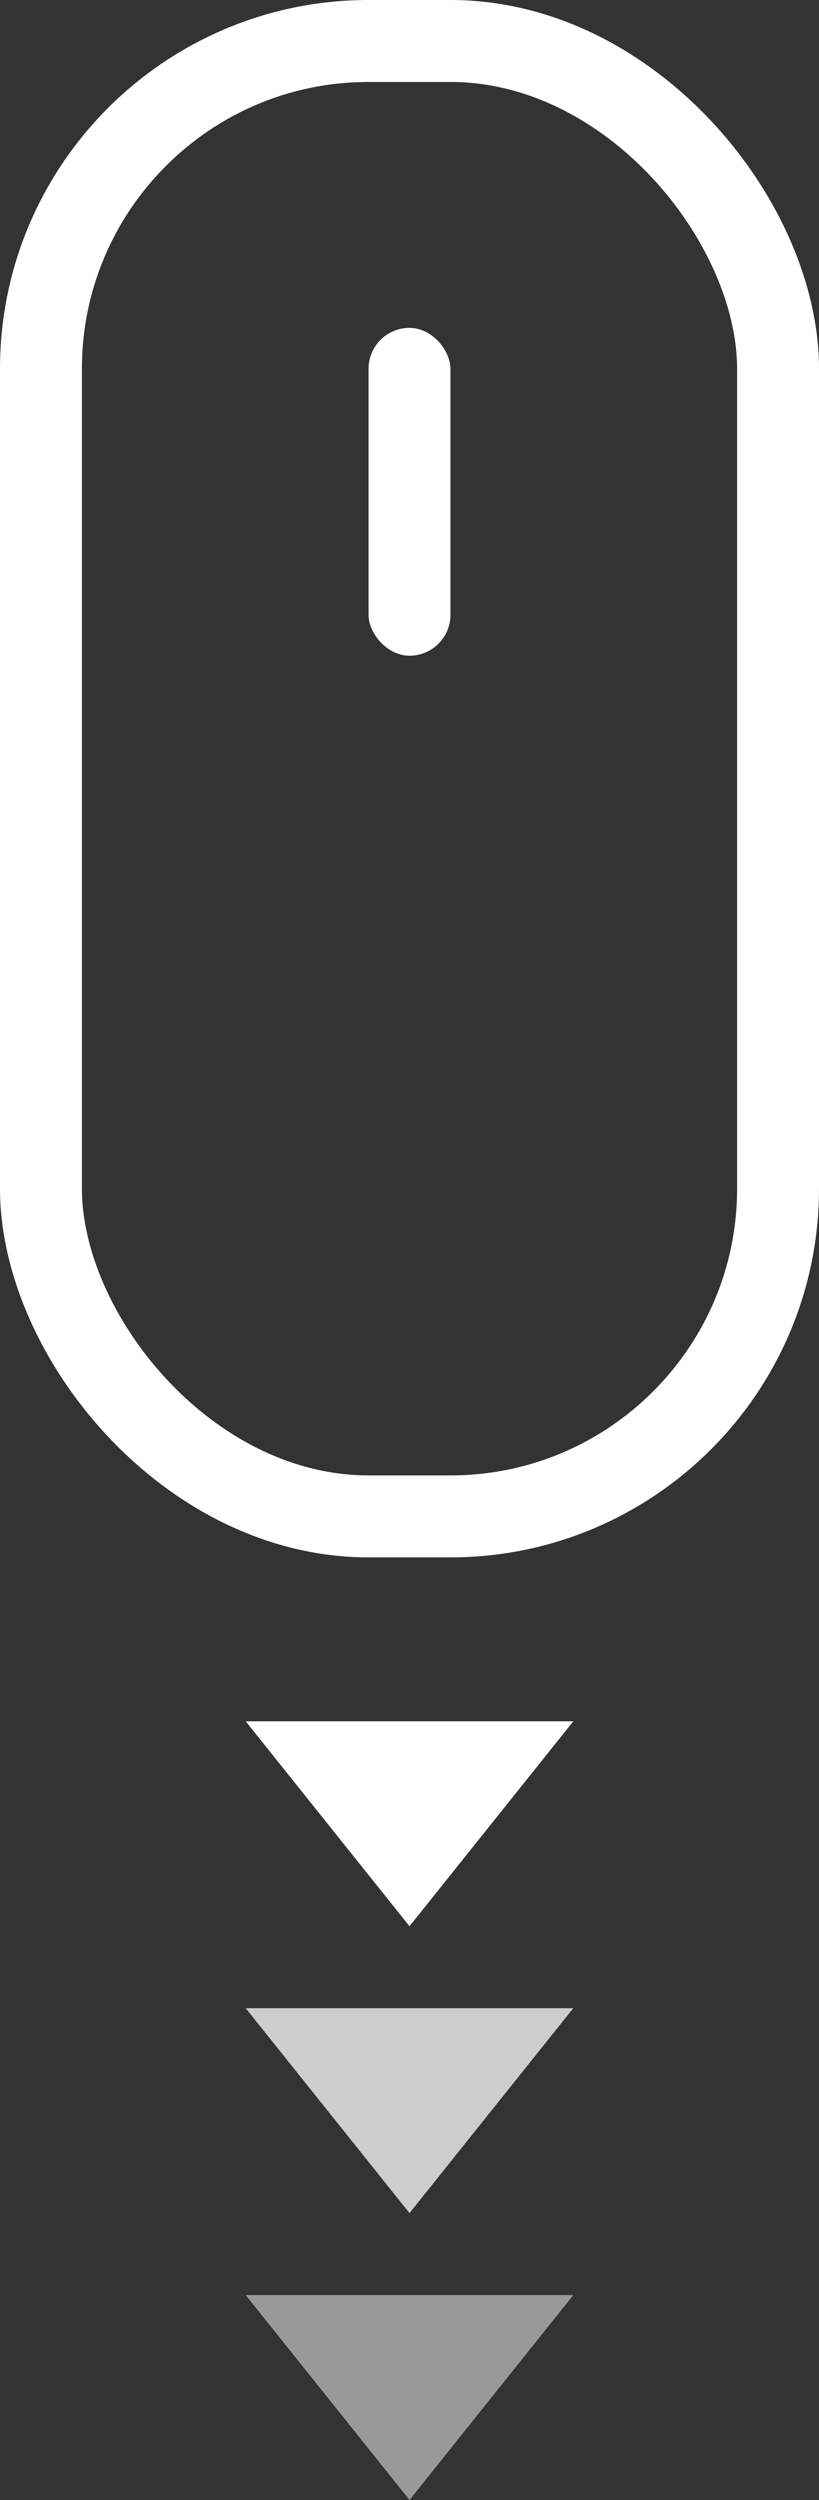
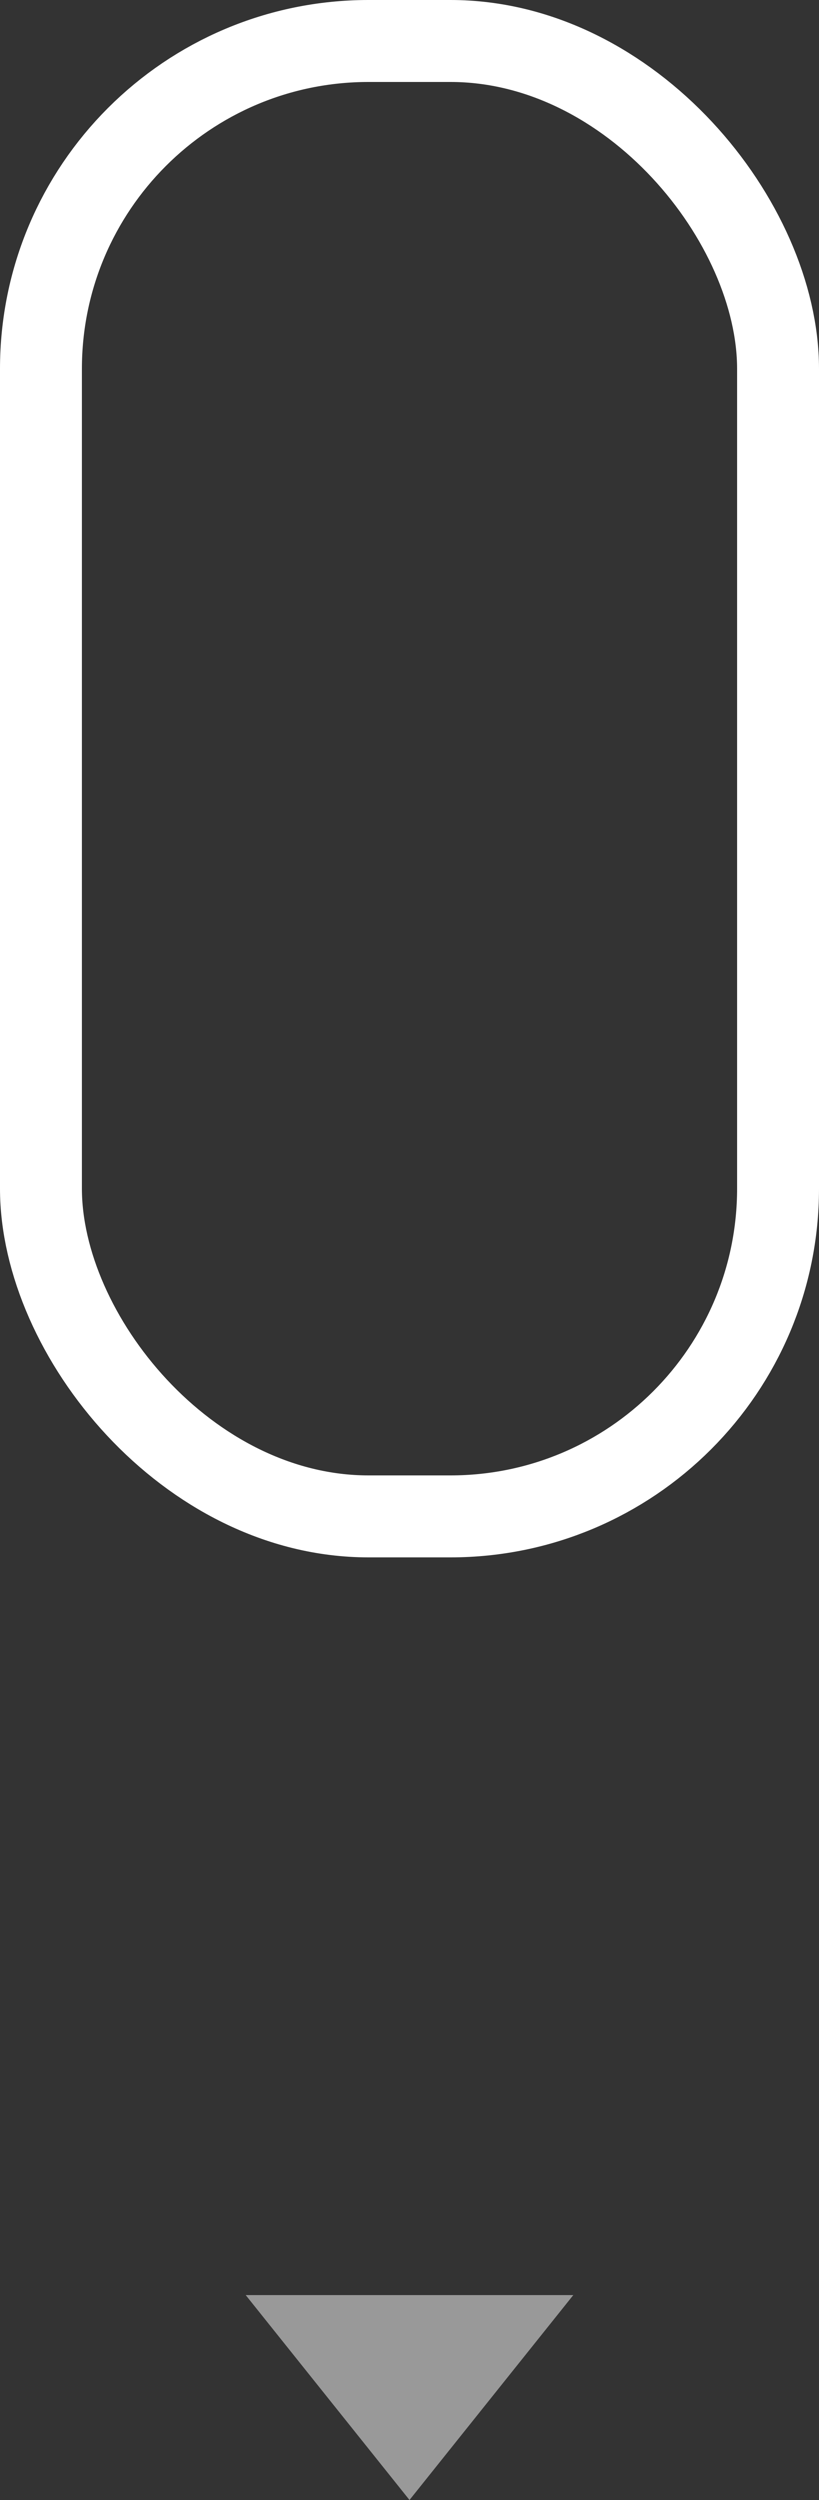
<svg xmlns="http://www.w3.org/2000/svg" width="20px" height="61px" viewBox="0 0 20 61" version="1.1">
  <rect x="0" y="0" width="20" height="61" fill="#333333" stroke="none" />
  <title>5D9CE5CC-97AE-4228-81B0-608D96BB3C26</title>
  <desc>Created with sketchtool.</desc>
  <defs />
  <g id="Web" stroke="none" stroke-width="1" fill="none" fill-rule="evenodd">
    <g id="Rusbase_GS_1440px_v3" transform="translate(-710, -610)">
      <g id="Top">
        <g id="Group-4" transform="translate(710, 610)">
          <rect id="Rectangle-5" stroke="#FFFFFF" stroke-width="2" x="1" y="1" width="18" height="36" rx="8" />
-           <rect id="Rectangle" fill="#FFFFFF" x="9" y="8" width="2" height="8" rx="1" />
-           <polygon id="Path-29" fill="#FFFFFF" points="10 47 6 42 14 42" />
-           <polygon id="Path-29-Copy" fill="#FFFFFF" opacity="0.752" points="10 54 6 49 14 49" />
          <polygon id="Path-29-Copy-2" fill="#FFFFFF" opacity="0.5" points="10 61 6 56 14 56" />
        </g>
      </g>
    </g>
  </g>
</svg>